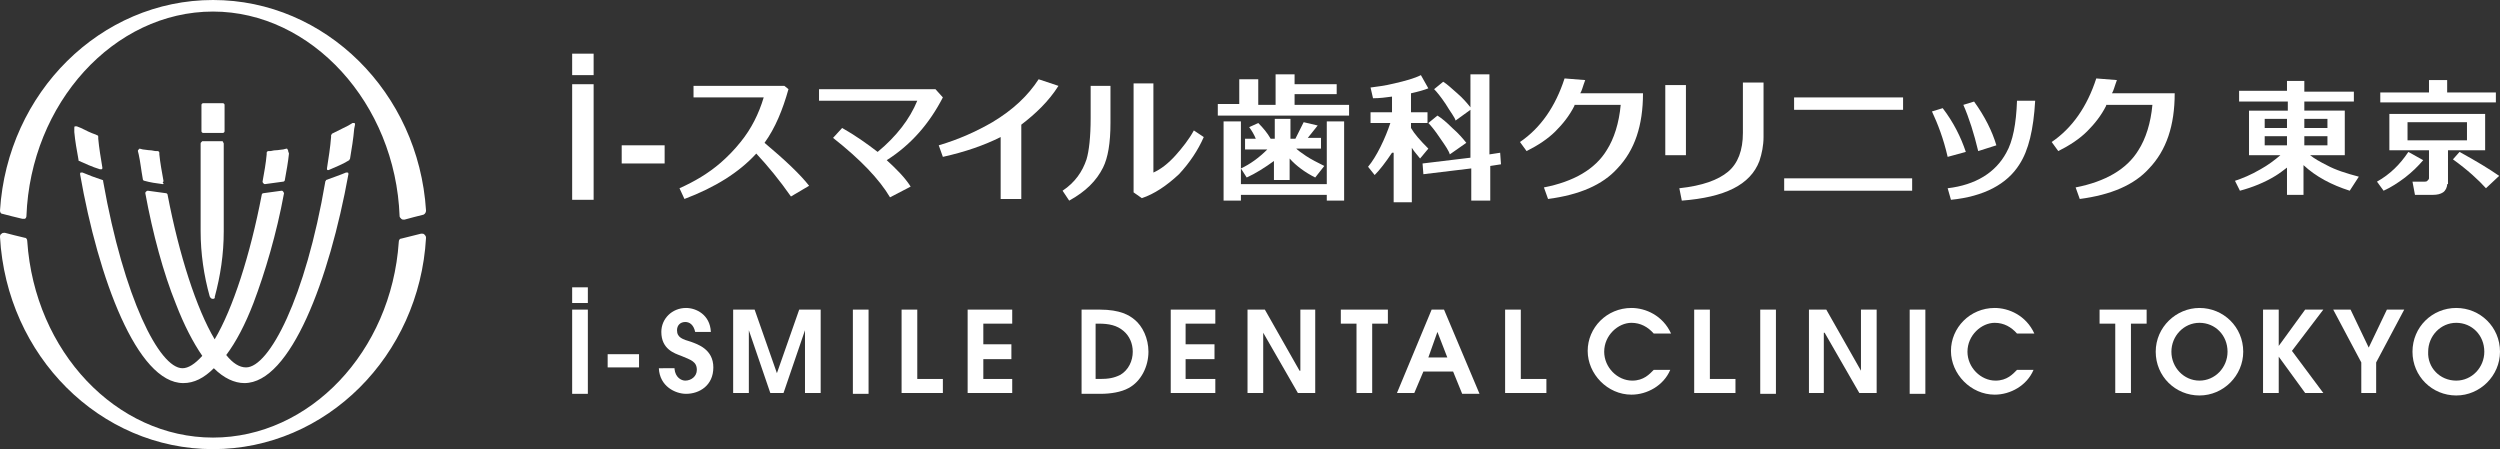
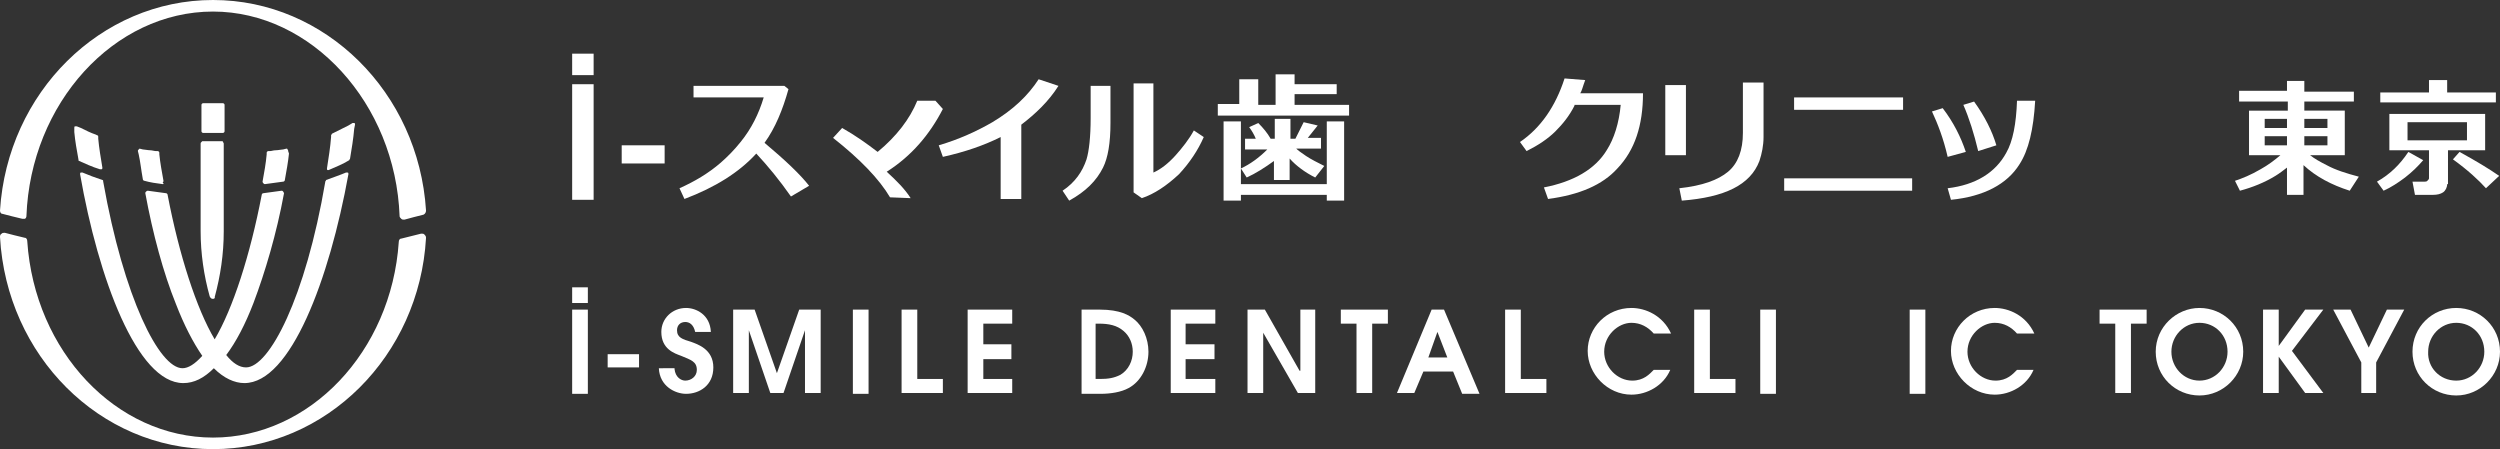
<svg xmlns="http://www.w3.org/2000/svg" version="1.1" id="レイヤー_1" x="0px" y="0px" width="302.8px" height="54.4px" viewBox="0 0 302.8 54.4" style="enable-background:new 0 0 302.8 54.4;" xml:space="preserve">
  <rect x="0" y="0" width="302.8" height="54.4" fill="#333333" stroke="none" />
  <style type="text/css">
	.st0{fill:#FFFFFF;}
	.st1{fill:#7E909B;}
	.st2{fill:#717071;}
</style>
  <g>
    <path class="st0" d="M2.7,26.5C2.7,26.5,2.7,26.5,2.7,26.5c-0.9-0.2-1.6-0.4-2.4-0.6C0.1,25.9,0,25.7,0,25.5   C0.9,11.2,12.2,0,25.8,0c13.6,0,24.9,11.2,25.8,25.5c0,0.2-0.1,0.4-0.3,0.5c-0.8,0.2-1.6,0.4-2.3,0.6c0,0-0.1,0-0.1,0   c-0.1,0-0.2,0-0.3-0.1c-0.1-0.1-0.2-0.2-0.2-0.3C47.9,12.5,37.7,1.4,25.8,1.4c-12,0-22.1,11.1-22.6,24.8c0,0.1-0.1,0.3-0.2,0.3   C2.9,26.5,2.8,26.5,2.7,26.5" />
    <path class="st0" d="M25.8,54.4c-13.7,0-25-11.3-25.8-25.7c0-0.1,0-0.3,0.2-0.4c0.1-0.1,0.2-0.1,0.3-0.1c0,0,0.1,0,0.1,0   c0.8,0.2,1.5,0.4,2.4,0.6c0.2,0,0.3,0.2,0.3,0.4C4.2,42.6,14.1,53,25.8,53c11.7,0,21.6-10.4,22.5-23.7c0-0.2,0.1-0.4,0.3-0.4   c0.8-0.2,1.6-0.4,2.4-0.6c0,0,0.1,0,0.1,0c0.1,0,0.2,0,0.3,0.1c0.1,0.1,0.2,0.2,0.2,0.4C50.8,43.1,39.5,54.4,25.8,54.4" />
    <path class="st0" d="M25.8,36.2c-0.2,0-0.3-0.1-0.4-0.3c-0.7-2.5-1.1-5.2-1.1-7.9V17.4c0-0.1,0-0.1,0.1-0.2c0,0,0.1-0.1,0.1-0.1h0   c0.4,0,0.8,0,1.2,0c0.4,0,0.8,0,1.2,0h0c0.1,0,0.1,0,0.1,0.1c0,0,0.1,0.1,0.1,0.2V28c0,2.8-0.4,5.4-1.1,8   C26.1,36.1,25.9,36.2,25.8,36.2" />
    <path class="st0" d="M19.7,22.3c-0.8-0.1-1.5-0.2-2.2-0.4c-0.1,0-0.2-0.1-0.2-0.2c-0.2-1.1-0.3-2.1-0.5-3l-0.1-0.4   c0-0.1,0-0.1,0.1-0.2c0,0,0.1-0.1,0.1-0.1c0,0,0,0,0,0l0.4,0.1c0.2,0,0.6,0.1,0.9,0.1c0.2,0,0.5,0.1,0.7,0.1l0.2,0   c0.1,0,0.2,0.1,0.2,0.2l0,0.2c0.1,1,0.3,2.1,0.5,3.2c0,0.1,0,0.1-0.1,0.2C19.9,22.3,19.8,22.3,19.7,22.3   C19.8,22.3,19.7,22.3,19.7,22.3" />
    <path class="st0" d="M12.1,20.5C12.1,20.5,12.1,20.5,12.1,20.5c-1-0.3-1.8-0.7-2.5-1c-0.1,0-0.1-0.1-0.1-0.2   C9.3,18.2,9.1,17.1,9,16L9,15.5c0-0.1,0-0.2,0.1-0.2c0,0,0.1,0,0.1,0c0,0,0.1,0,0.1,0l0.5,0.2c0.6,0.3,1.2,0.6,1.8,0.8l0.2,0.1   c0.1,0,0.1,0.1,0.1,0.2l0,0.2c0.1,1.1,0.3,2.3,0.5,3.5c0,0.1,0,0.2-0.1,0.2C12.2,20.5,12.2,20.5,12.1,20.5" />
    <path class="st0" d="M39.8,20.6c0,0-0.1,0-0.1,0c-0.1,0-0.1-0.1-0.1-0.2c0.2-1.3,0.4-2.5,0.5-3.8l0-0.2c0-0.1,0.1-0.1,0.1-0.2   l0.2-0.1c0.6-0.3,1.2-0.6,1.8-0.9l0.5-0.3c0,0,0.1,0,0.1,0c0,0,0.1,0,0.1,0c0.1,0,0.1,0.1,0.1,0.2l-0.1,0.5   c-0.1,1.2-0.3,2.4-0.5,3.6c0,0.1-0.1,0.1-0.1,0.2C41.5,19.9,40.7,20.2,39.8,20.6C39.8,20.6,39.8,20.6,39.8,20.6" />
    <path class="st0" d="M29.6,46.4c-1.2,0-2.5-0.6-3.7-1.8c-1.2,1.2-2.4,1.8-3.7,1.8c-5.6,0-10.3-12.7-12.5-25.3c0-0.1,0-0.2,0.1-0.2   c0,0,0.1,0,0.1,0c0,0,0.1,0,0.1,0c0.7,0.3,1.5,0.6,2.4,0.9c0.1,0,0.1,0.1,0.1,0.2c2.5,14.1,6.8,22.6,9.6,22.6   c0.7,0,1.5-0.5,2.4-1.5c-1.1-1.6-2.2-3.7-3.2-6.3c-1.5-3.7-2.8-8.5-3.7-13.4c0-0.1,0-0.1,0.1-0.2c0,0,0.1-0.1,0.2-0.1c0,0,0,0,0,0   c0.7,0.1,1.4,0.2,2.2,0.3c0.1,0,0.2,0.1,0.2,0.2c1.4,7.3,3.5,13.8,5.7,17.5c2.2-3.7,4.3-10.2,5.7-17.5c0-0.1,0.1-0.2,0.2-0.2   c0.7-0.1,1.4-0.2,2.2-0.3c0,0,0,0,0,0c0.1,0,0.1,0,0.2,0.1c0,0.1,0.1,0.1,0.1,0.2c-0.9,4.9-2.3,9.6-3.7,13.3   c-1,2.6-2.1,4.7-3.3,6.3c0.8,1,1.6,1.5,2.4,1.5c2.8,0,7.2-8.4,9.6-22.5c0-0.1,0.1-0.1,0.1-0.2c0.8-0.3,1.7-0.6,2.4-0.9   c0,0,0.1,0,0.1,0c0,0,0.1,0,0.1,0c0.1,0,0.1,0.1,0.1,0.2C39.9,33.8,35.2,46.4,29.6,46.4" />
    <path class="st0" d="M32.1,22.3c-0.1,0-0.1,0-0.2-0.1c0,0-0.1-0.1-0.1-0.2c0.2-1.1,0.4-2.2,0.5-3.3l0-0.2c0-0.1,0.1-0.2,0.2-0.2   l0.2,0c0.2,0,0.4-0.1,0.7-0.1c0.3,0,0.7-0.1,0.9-0.1l0.4-0.1c0,0,0,0,0,0c0.1,0,0.1,0,0.1,0.1c0.1,0,0.1,0.1,0.1,0.2L35,18.6   c-0.1,1-0.3,2.1-0.5,3.2c0,0.1-0.1,0.2-0.2,0.2C33.6,22.1,32.9,22.2,32.1,22.3C32.1,22.3,32.1,22.3,32.1,22.3" />
    <path class="st0" d="M25.8,16.1c-0.5,0-1,0-1.2,0c-0.1,0-0.2-0.1-0.2-0.2v-3.2c0-0.1,0.1-0.2,0.2-0.2H27c0.1,0,0.2,0.1,0.2,0.2v3.2   c0,0.1-0.1,0.2-0.2,0.2C26.8,16.1,26.3,16.1,25.8,16.1" />
    <rect x="69.3" y="6.5" class="st0" width="2.6" height="2.6" />
    <rect x="69.3" y="10.2" class="st0" width="2.6" height="14" />
    <rect x="75.3" y="17.6" class="st0" width="5.2" height="2.2" />
    <rect x="69.3" y="37.5" class="st0" width="1.9" height="10.2" />
    <rect x="73.6" y="42.9" class="st0" width="3.8" height="1.6" />
    <path class="st0" d="M81.7,44.7c0.1,1,0.8,1.4,1.3,1.4c0.7,0,1.4-0.5,1.4-1.3c0-1-0.7-1.2-1.9-1.7c-0.8-0.3-2.4-0.8-2.4-2.9   c0-1.6,1.3-2.9,3-2.9c1.2,0,2.9,0.8,3,2.9h-1.9C84,39.3,83.5,39,83,39c-0.6,0-1,0.4-1,1c0,0.9,0.7,1.1,1.7,1.4   c0.8,0.3,2.7,0.9,2.7,3.1c0,2.2-1.7,3.2-3.3,3.2c-1.3,0-3.2-0.9-3.3-3.1H81.7z" />
    <polygon class="st0" points="88.8,37.5 91.4,37.5 94.1,45.2 94.1,45.2 96.8,37.5 99.4,37.5 99.4,47.6 97.5,47.6 97.5,40 97.5,40    94.9,47.6 93.3,47.6 90.7,40 90.7,40 90.7,47.6 88.8,47.6  " />
    <rect x="103.3" y="37.5" class="st0" width="1.9" height="10.2" />
    <polygon class="st0" points="109.2,37.5 111.1,37.5 111.1,45.9 114.2,45.9 114.2,47.6 109.2,47.6  " />
    <polygon class="st0" points="117.2,37.5 122.6,37.5 122.6,39.2 119.1,39.2 119.1,41.7 122.5,41.7 122.5,43.5 119.1,43.5    119.1,45.9 122.6,45.9 122.6,47.6 117.2,47.6  " />
    <path class="st0" d="M130.9,37.5h2.3c2.5,0,3.6,0.7,4.2,1.2c1,0.8,1.7,2.3,1.7,3.9c0,1.8-0.9,3.6-2.4,4.4c-0.9,0.5-2.2,0.7-3.4,0.7   h-2.3V37.5z M132.8,45.9h0.4c1,0,1.7-0.1,2.5-0.5c1-0.6,1.5-1.7,1.5-2.8c0-1-0.4-1.9-1.1-2.5c-0.8-0.7-1.8-0.9-3-0.9h-0.4V45.9z" />
    <polygon class="st0" points="141.8,37.5 147.2,37.5 147.2,39.2 143.6,39.2 143.6,41.7 147.1,41.7 147.1,43.5 143.6,43.5    143.6,45.9 147.2,45.9 147.2,47.6 141.8,47.6  " />
    <polygon class="st0" points="151.1,37.5 153.2,37.5 157.4,44.9 157.5,44.9 157.5,37.5 159.3,37.5 159.3,47.6 157.2,47.6 153,40.3    153,40.3 153,47.6 151.1,47.6  " />
    <polygon class="st0" points="164.3,39.2 162.4,39.2 162.4,37.5 168.1,37.5 168.1,39.2 166.2,39.2 166.2,47.6 164.3,47.6  " />
    <path class="st0" d="M173.4,37.5h1.5l4.3,10.2h-2.1L176,45h-3.6l-1.1,2.6h-2.1L173.4,37.5z M173,43.3h2.3l-1.2-3.1h0L173,43.3z" />
    <polygon class="st0" points="182.3,37.5 184.2,37.5 184.2,45.9 187.3,45.9 187.3,47.6 182.3,47.6  " />
    <path class="st0" d="M202.3,44.8c-0.8,1.9-2.8,3-4.7,3c-2.9,0-5.3-2.5-5.3-5.3c0-2.8,2.3-5.2,5.3-5.2c1.7,0,3.8,0.9,4.8,3.1h-2.1   c-0.7-0.8-1.6-1.3-2.7-1.3c-1.6,0-3.3,1.5-3.3,3.5c0,1.9,1.6,3.5,3.4,3.5c1.4,0,2.1-0.8,2.6-1.3H202.3z" />
    <polygon class="st0" points="205.2,37.5 207.1,37.5 207.1,45.9 210.2,45.9 210.2,47.6 205.2,47.6  " />
    <rect x="213.2" y="37.5" class="st0" width="1.9" height="10.2" />
-     <polygon class="st0" points="219.1,37.5 221.2,37.5 225.4,44.9 225.4,44.9 225.4,37.5 227.3,37.5 227.3,47.6 225.2,47.6 221,40.3    220.9,40.3 220.9,47.6 219.1,47.6  " />
    <rect x="231.3" y="37.5" class="st0" width="1.9" height="10.2" />
    <path class="st0" d="M246.3,44.8c-0.8,1.9-2.8,3-4.7,3c-2.9,0-5.3-2.5-5.3-5.3c0-2.8,2.3-5.2,5.3-5.2c1.7,0,3.8,0.9,4.8,3.1h-2.1   c-0.7-0.8-1.6-1.3-2.7-1.3c-1.6,0-3.3,1.5-3.3,3.5c0,1.9,1.6,3.5,3.4,3.5c1.4,0,2.1-0.8,2.6-1.3H246.3z" />
    <polygon class="st0" points="256.2,39.2 254.3,39.2 254.3,37.5 260,37.5 260,39.2 258.1,39.2 258.1,47.6 256.2,47.6  " />
    <path class="st0" d="M266.4,37.3c2.9,0,5.3,2.3,5.3,5.3c0,2.9-2.4,5.3-5.3,5.3s-5.3-2.3-5.3-5.3C261.1,39.6,263.6,37.3,266.4,37.3    M266.4,46.1c1.9,0,3.4-1.6,3.4-3.5c0-2-1.5-3.5-3.4-3.5c-1.9,0-3.4,1.6-3.4,3.5C263,44.5,264.5,46.1,266.4,46.1" />
    <polygon class="st0" points="274.1,37.5 276,37.5 276,41.9 276,41.9 279.2,37.5 281.4,37.5 277.6,42.5 281.4,47.6 279.2,47.6    276,43.2 276,43.2 276,47.6 274.1,47.6  " />
    <polygon class="st0" points="286,43.9 282.6,37.5 284.7,37.5 286.9,42.1 289.1,37.5 291.2,37.5 287.8,43.9 287.8,47.6 286,47.6     " />
    <path class="st0" d="M297.5,37.3c2.9,0,5.3,2.3,5.3,5.3c0,2.9-2.4,5.3-5.3,5.3c-2.9,0-5.3-2.3-5.3-5.3   C292.2,39.6,294.6,37.3,297.5,37.3 M297.5,46.1c1.9,0,3.4-1.6,3.4-3.5c0-2-1.5-3.5-3.4-3.5c-1.9,0-3.4,1.6-3.4,3.5   C294,44.5,295.5,46.1,297.5,46.1" />
    <rect x="69.3" y="34.8" class="st0" width="1.9" height="1.9" />
    <path class="st0" d="M82.9,24.1l-0.6-1.3c1.8-0.8,3.5-1.8,5-3.1c0.8-0.7,1.6-1.5,2.4-2.5c1.3-1.6,2.2-3.4,2.8-5.4H84v-1.4h11   l0.5,0.4c-0.7,2.5-1.6,4.7-2.9,6.5c2.5,2.1,4.3,3.8,5.4,5.2l-2.2,1.3c-1.4-2-2.8-3.7-4.2-5.2C89.5,20.9,86.6,22.7,82.9,24.1" />
-     <path class="st0" d="M107.8,23.9c-1.3-2.2-3.6-4.6-6.9-7.2l1.1-1.2c1.6,0.9,3,1.9,4.3,2.9c2.3-1.9,3.9-4,4.8-6.2H99.2v-1.4h14.1   l0.9,1c-1.6,3.1-3.8,5.7-6.8,7.6c1.2,1.1,2.2,2.1,2.9,3.2L107.8,23.9z" />
+     <path class="st0" d="M107.8,23.9c-1.3-2.2-3.6-4.6-6.9-7.2l1.1-1.2c1.6,0.9,3,1.9,4.3,2.9c2.3-1.9,3.9-4,4.8-6.2H99.2h14.1   l0.9,1c-1.6,3.1-3.8,5.7-6.8,7.6c1.2,1.1,2.2,2.1,2.9,3.2L107.8,23.9z" />
    <path class="st0" d="M121.2,24.1v-7.5c-2,1-4.3,1.8-7,2.4l-0.5-1.4c2.4-0.7,4.6-1.7,6.5-2.8c2.5-1.5,4.3-3.2,5.6-5.2l2.4,0.8   c-1.2,1.9-2.8,3.4-4.5,4.7v9H121.2z" />
    <path class="st0" d="M129.5,24.3l-0.8-1.2c1.5-1,2.4-2.3,2.9-3.8c0.3-1,0.5-2.7,0.5-5v-3.9h2.4v4.5c0,2.4-0.3,4.2-0.9,5.4   C132.8,21.9,131.5,23.2,129.5,24.3 M138.3,24l-1-0.7V10.1h2.4v10.8c0.9-0.4,1.8-1.1,2.7-2.1c0.8-0.9,1.6-1.9,2.2-3l1.2,0.8   c-0.7,1.6-1.7,3.1-3,4.5C141.3,22.5,139.8,23.5,138.3,24" />
    <path class="st0" d="M147.5,13.9v-1.3h2.6V9.6h2.3v3.1h2.1V9h2.3v1.2h5.1v1.2h-5.1v1.3h6.6v1.3H147.5z M150.3,22.3h10.4v-7.6h2.1   v9.6h-2.1v-0.7h-10.4v0.7h-2.1v-9.6h2.1V22.3z M150.8,18v-1.2h1.3c-0.2-0.5-0.5-1-0.8-1.4l1.1-0.5c0.6,0.6,1.1,1.2,1.5,1.9h0.5   v-2.4h1.9v2.4h0.6l1-2l1.7,0.4l-1.2,1.5h1.6V18h-3c0.2,0.2,0.6,0.5,1.2,0.9c0.6,0.4,1.4,0.8,2.2,1.2l-1.1,1.4   c-1.2-0.6-2.3-1.4-3.1-2.3v2.6h-1.9v-2.3c-1.1,0.8-2.2,1.5-3.3,2l-0.7-1.1c1.1-0.5,2.2-1.3,3.2-2.3H150.8z" />
-     <path class="st0" d="M168.6,18.5c-0.8,1.2-1.5,2.1-2.1,2.7l-0.8-1c0.5-0.6,1-1.4,1.5-2.4c0.5-1,0.9-2,1.2-2.9H166v-1.3h2.6v-1.9   c-0.7,0.1-1.5,0.2-2.3,0.2l-0.3-1.3c0.7-0.1,1.7-0.2,2.9-0.5c1.3-0.3,2.4-0.6,3.2-1l0.9,1.6c-0.5,0.2-1.2,0.4-2.1,0.6v2.3h2v1.3h-2   v0.6c0.4,0.7,1.1,1.5,2.1,2.5l-1,1.2c-0.3-0.4-0.7-0.8-1-1.3v6.6h-2.2V18.5z M181.8,19.9l-1.3,0.2v4.2h-2.3v-3.9l-5.8,0.7l-0.1-1.3   l5.8-0.7v-5.8l-1.8,1.3c-0.1-0.4-0.6-1-1.2-2c-0.6-0.9-1.1-1.5-1.4-1.8l1.1-0.9c0.5,0.3,1,0.8,1.7,1.4c0.7,0.6,1.2,1.2,1.6,1.7V9   h2.3v9.7l1.3-0.2L181.8,19.9z M177.6,17.3l-2,1.4c-0.1-0.4-0.5-1-1.2-2c-0.6-0.9-1.1-1.5-1.4-1.8l1.1-0.9c0.5,0.3,1.1,0.8,1.8,1.5   C176.7,16.2,177.2,16.8,177.6,17.3" />
    <path class="st0" d="M190.7,12.8c-0.6,1.2-1.4,2.2-2.3,3.1c-0.9,0.9-2.1,1.7-3.5,2.4l-0.8-1.1c2.5-1.7,4.3-4.3,5.4-7.7l2.5,0.2   c-0.3,0.8-0.4,1.3-0.6,1.6h7.6c0,3.9-1,6.9-3.1,9.1c-1.8,2-4.6,3.2-8.4,3.7l-0.5-1.4c3.6-0.7,6.2-2.2,7.6-4.5   c0.9-1.4,1.5-3.3,1.7-5.5H190.7z" />
    <path class="st0" d="M201.7,10.3h2.5v8.5h-2.5V10.3z M213.1,19.5c-1.1,2.9-4.2,4.4-9.4,4.8l-0.3-1.5c2.8-0.3,4.7-1,5.9-2   c1.2-1,1.8-2.6,1.8-4.7V10h2.5v6.6C213.6,17.6,213.4,18.6,213.1,19.5" />
    <path class="st0" d="M216.1,21.6h15.5v1.5h-15.5V21.6z M217.3,11.8h13.2v1.5h-13.2V11.8z" />
    <path class="st0" d="M235.9,19c-0.5-2.2-1.2-4-1.9-5.5l1.3-0.4c1.3,1.7,2.2,3.5,2.8,5.3L235.9,19z M244.6,19.9   c-1.5,2.4-4.3,3.9-8.3,4.3l-0.4-1.4c3.4-0.4,5.8-1.9,7.1-4.3c0.8-1.4,1.2-3.5,1.3-6.3l2.2,0C246.3,15.7,245.7,18.2,244.6,19.9    M239.6,18.3c-0.5-2.1-1.1-4-1.8-5.6l1.3-0.4c1.3,1.8,2.2,3.6,2.7,5.3L239.6,18.3z" />
-     <path class="st0" d="M255.1,12.8c-0.6,1.2-1.4,2.2-2.3,3.1c-0.9,0.9-2.1,1.7-3.5,2.4l-0.8-1.1c2.5-1.7,4.3-4.3,5.4-7.7l2.5,0.2   c-0.3,0.8-0.4,1.3-0.6,1.6h7.6c0,3.9-1,6.9-3.1,9.1c-1.8,2-4.6,3.2-8.4,3.7l-0.5-1.4c3.6-0.7,6.2-2.2,7.6-4.5   c0.9-1.4,1.5-3.3,1.7-5.5H255.1z" />
    <path class="st0" d="M271.2,12.2v-1.2h5.8V9.8h2.1v1.3h6v1.2h-6v1.1h4.9v5.4h-4.2c0.5,0.4,1.2,0.8,2,1.2c1.1,0.6,2.4,1,3.9,1.4   l-1.1,1.7c-2.2-0.7-4.1-1.7-5.6-3.1v3.6H277v-3.3c-0.4,0.3-0.9,0.7-1.4,1c-1.3,0.8-2.8,1.4-4.3,1.8l-0.6-1.2   c0.9-0.3,1.9-0.7,3.1-1.4c0.9-0.5,1.7-1.1,2.4-1.7h-3.8v-5.4h4.7v-1.1H271.2z M274.3,15.5h2.7v-1.1h-2.7V15.5z M277,16.5h-2.7v1.1   h2.7V16.5z M279.1,15.5h2.8v-1.1h-2.8V15.5z M281.9,16.5h-2.8v1.1h2.8V16.5z" />
    <path class="st0" d="M293.5,19.4c-0.6,0.7-1.3,1.4-2.2,2.1c-0.8,0.6-1.7,1.2-2.6,1.6l-0.8-1.1c1.6-0.9,2.8-2.1,3.8-3.6L293.5,19.4z    M288.3,12.4v-1.2h5.9V9.7h2.2v1.5h5.9v1.2H288.3z M296.4,22.3c0,0.4-0.2,0.8-0.5,1c-0.3,0.2-0.7,0.3-1.2,0.3h-2.2l-0.3-1.6h1.5   c0.1,0,0.2,0,0.3-0.1c0.1-0.1,0.2-0.2,0.2-0.3v-3.4h-4.8v-4.4H301v4.4h-4.5V22.3z M298.8,14.8h-7.2V17h7.2V14.8z M302.7,21.3   l-1.6,1.5c-0.9-1-2.2-2.2-4-3.5l0.8-0.9C299.9,19.5,301.4,20.4,302.7,21.3" />
  </g>
</svg>